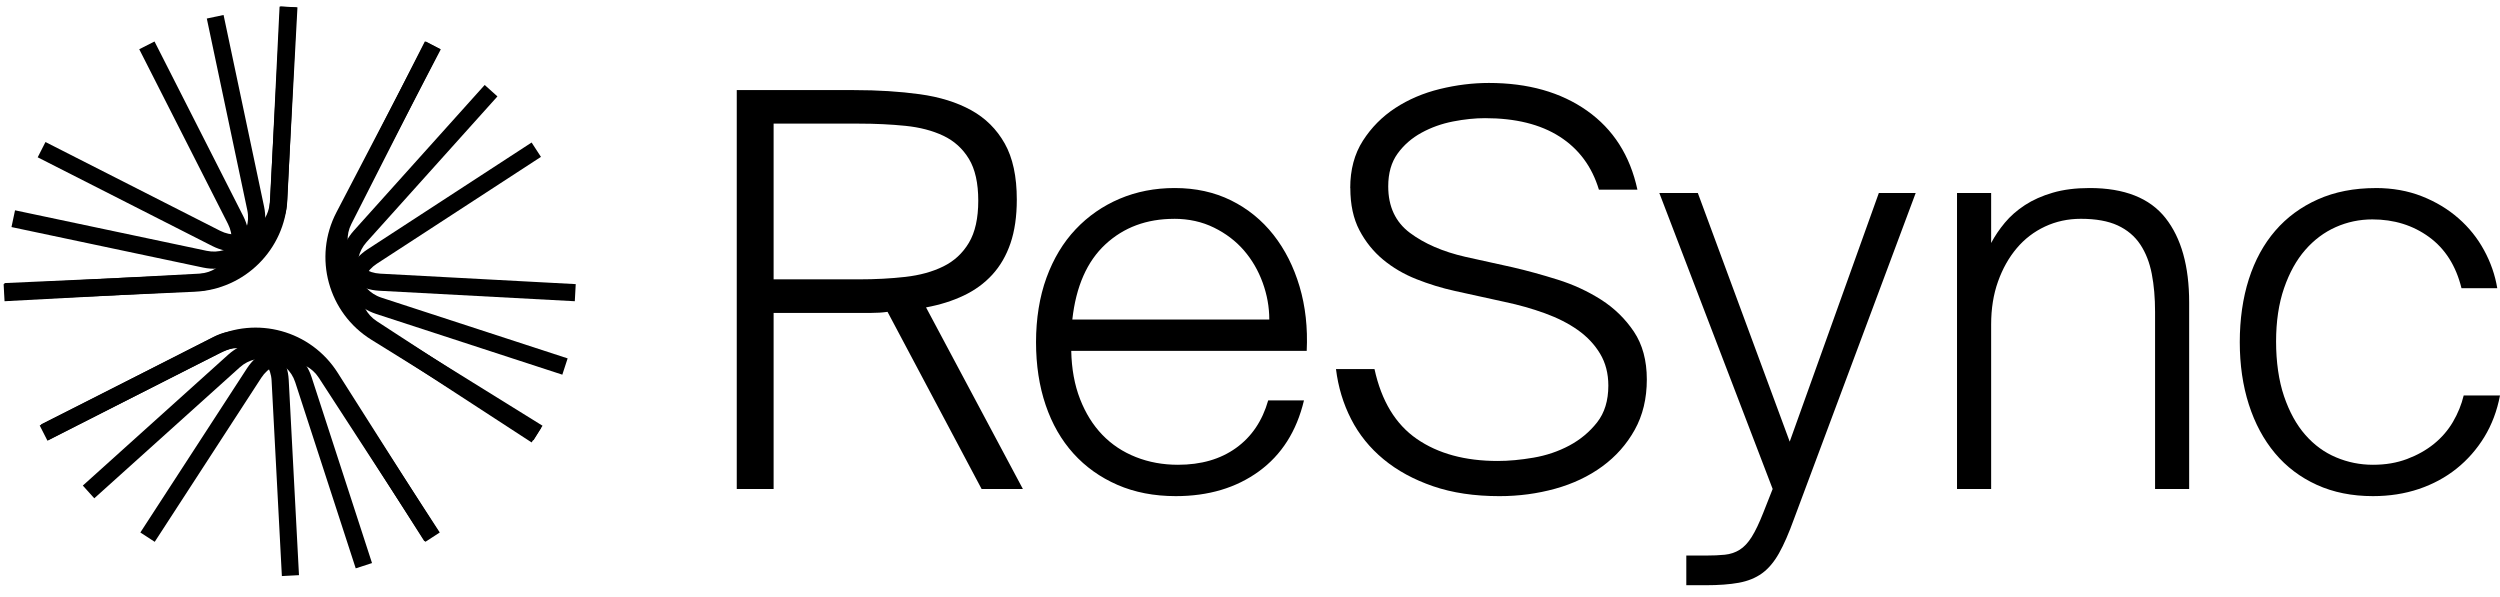
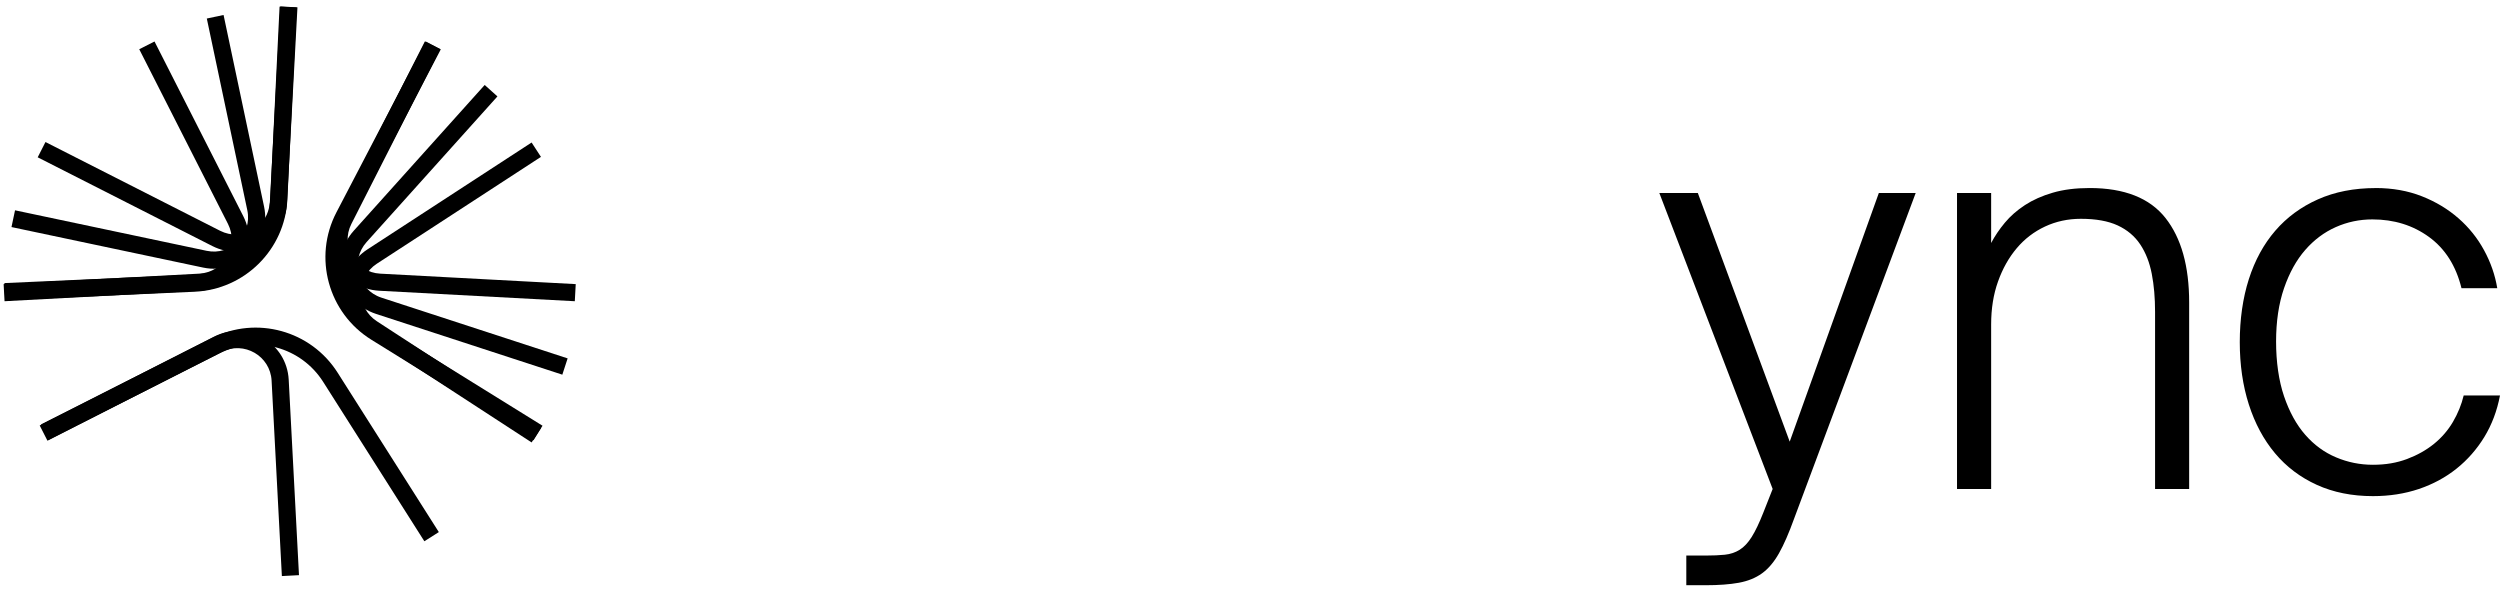
<svg xmlns="http://www.w3.org/2000/svg" width="100%" viewBox="0 0 155 37" fill="none">
-   <path fill-rule="evenodd" clip-rule="evenodd" d="M19.765 23.419C18.927 22.129 17.04 22.129 16.202 23.419L9.593 33.593L8.702 33.014L15.311 22.84C16.568 20.906 19.399 20.906 20.656 22.84L27.265 33.014L26.374 33.593L19.765 23.419Z" fill="currentColor" style="fill:black;fill-opacity:1;" />
  <path fill-rule="evenodd" clip-rule="evenodd" d="M12.354 16.966C13.888 16.884 14.83 15.251 14.134 13.882L8.633 3.053L9.58 2.572L15.082 13.401C16.125 15.455 14.711 17.903 12.411 18.026L0.282 18.676L0.225 17.615L12.354 16.966Z" fill="currentColor" style="fill:black;fill-opacity:1;" />
  <path fill-rule="evenodd" clip-rule="evenodd" d="M23.566 16.966C22.032 16.884 21.09 15.251 21.786 13.882L27.288 3.053L26.34 2.572L20.839 13.401C19.795 15.455 21.209 17.903 23.509 18.026L35.638 18.676L35.695 17.615L23.566 16.966Z" fill="currentColor" style="fill:black;fill-opacity:1;" />
-   <path fill-rule="evenodd" clip-rule="evenodd" d="M18.304 23.7C17.829 22.238 16.006 21.749 14.863 22.778L5.846 30.895L5.135 30.105L14.152 21.988C15.866 20.445 18.602 21.178 19.315 23.372L23.065 34.91L22.055 35.238L18.304 23.7Z" fill="currentColor" style="fill:black;fill-opacity:1;" />
  <path fill-rule="evenodd" clip-rule="evenodd" d="M12.816 15.551C14.318 15.868 15.651 14.536 15.333 13.033L12.822 1.149L13.861 0.929L16.373 12.813C16.849 15.067 14.85 17.067 12.596 16.59L0.712 14.078L0.932 13.039L12.816 15.551Z" fill="currentColor" style="fill:black;fill-opacity:1;" />
  <path fill-rule="evenodd" clip-rule="evenodd" d="M23.645 18.453C22.185 17.977 21.697 16.157 22.724 15.014L30.841 5.978L30.051 5.268L21.934 14.304C20.394 16.018 21.126 18.749 23.316 19.463L34.864 23.23L35.193 22.22L23.645 18.453Z" fill="currentColor" style="fill:black;fill-opacity:1;" />
  <path fill-rule="evenodd" clip-rule="evenodd" d="M16.839 23.6C16.759 22.065 15.124 21.121 13.754 21.819L2.943 27.325L2.461 26.379L13.271 20.872C15.327 19.826 17.779 21.241 17.9 23.545L18.537 35.66L17.476 35.716L16.839 23.6Z" fill="currentColor" style="fill:black;fill-opacity:1;" />
  <path fill-rule="evenodd" clip-rule="evenodd" d="M13.647 14.308C15.017 15.004 16.649 14.062 16.731 12.528L17.381 0.399L18.442 0.456L17.792 12.585C17.669 14.885 15.22 16.299 13.166 15.255L2.337 9.753L2.819 8.806L13.647 14.308Z" fill="currentColor" style="fill:black;fill-opacity:1;" />
  <path fill-rule="evenodd" clip-rule="evenodd" d="M23.36 19.914C22.072 19.076 22.072 17.191 23.36 16.353L33.539 9.726L32.959 8.836L22.78 15.463C20.849 16.72 20.849 19.547 22.78 20.804L32.959 27.431L33.539 26.541L23.36 19.914Z" fill="currentColor" style="fill:black;fill-opacity:1;" />
  <path fill-rule="evenodd" clip-rule="evenodd" d="M20.036 23.675C18.669 21.522 15.892 20.757 13.616 21.907L3.024 27.259L2.545 26.311L13.137 20.959C15.901 19.563 19.273 20.491 20.933 23.106L27.207 32.989L26.31 33.558L20.036 23.675Z" fill="currentColor" style="fill:black;fill-opacity:1;" />
  <path fill-rule="evenodd" clip-rule="evenodd" d="M12.026 17.026C14.583 16.912 16.632 14.87 16.756 12.314L17.333 0.411L18.394 0.463L17.817 12.365C17.667 15.469 15.178 17.948 12.073 18.087L0.322 18.612L0.274 17.551L12.026 17.026Z" fill="currentColor" style="fill:black;fill-opacity:1;" />
  <path fill-rule="evenodd" clip-rule="evenodd" d="M21.801 13.654C20.601 15.954 21.378 18.791 23.583 20.159L33.636 26.395L33.076 27.298L23.023 21.062C20.346 19.401 19.402 15.956 20.86 13.162L26.387 2.567L27.329 3.058L21.801 13.654Z" fill="currentColor" style="fill:black;fill-opacity:1;" />
-   <path d="M55.026 19.334C54.706 19.38 54.365 19.401 54.002 19.401H47.964V30.317H45.679V5.586H52.945C54.423 5.586 55.781 5.671 57.021 5.841C58.261 6.012 59.323 6.342 60.21 6.831C61.098 7.32 61.791 8.008 62.291 8.894C62.792 9.781 63.042 10.94 63.042 12.373C63.042 13.418 62.91 14.322 62.65 15.084C62.389 15.847 62.013 16.495 61.524 17.029C61.035 17.564 60.444 17.995 59.751 18.324C59.058 18.654 58.279 18.899 57.415 19.059L63.418 30.316H60.859L55.026 19.332V19.334ZM47.964 17.32H53.251C54.275 17.32 55.235 17.269 56.134 17.167C57.031 17.065 57.816 16.849 58.486 16.518C59.157 16.189 59.685 15.7 60.072 15.051C60.459 14.403 60.652 13.533 60.652 12.442C60.652 11.35 60.459 10.486 60.072 9.849C59.685 9.211 59.157 8.734 58.486 8.416C57.815 8.098 57.031 7.893 56.134 7.802C55.235 7.711 54.275 7.665 53.251 7.665H47.964V17.32Z" fill="currentColor" style="fill:black;fill-opacity:1;" />
-   <path d="M72.897 30.76C71.555 30.76 70.35 30.526 69.281 30.061C68.213 29.595 67.302 28.946 66.553 28.116C65.803 27.286 65.228 26.285 64.831 25.114C64.433 23.944 64.234 22.642 64.234 21.209C64.234 19.777 64.449 18.4 64.882 17.218C65.314 16.036 65.916 15.035 66.69 14.217C67.462 13.398 68.373 12.768 69.418 12.323C70.464 11.88 71.601 11.658 72.83 11.658C74.125 11.658 75.291 11.913 76.327 12.425C77.361 12.937 78.237 13.649 78.953 14.557C79.669 15.468 80.209 16.537 80.573 17.763C80.937 18.991 81.085 20.322 81.016 21.754H66.417C66.44 22.869 66.621 23.863 66.962 24.739C67.302 25.615 67.763 26.354 68.343 26.957C68.923 27.559 69.616 28.02 70.424 28.338C71.231 28.658 72.1 28.816 73.034 28.816C74.466 28.816 75.666 28.47 76.633 27.775C77.599 27.082 78.264 26.099 78.628 24.825H80.846C80.392 26.735 79.458 28.202 78.049 29.226C76.638 30.25 74.922 30.76 72.899 30.76H72.897ZM72.795 13.568C71.089 13.568 69.668 14.097 68.531 15.153C67.393 16.211 66.711 17.763 66.484 19.81H78.696C78.696 19.038 78.559 18.275 78.286 17.524C78.013 16.774 77.626 16.108 77.127 15.529C76.626 14.949 76.007 14.477 75.268 14.113C74.529 13.749 73.704 13.566 72.795 13.566V13.568Z" fill="currentColor" style="fill:black;fill-opacity:1;" />
-   <path d="M83.714 11.659C83.714 10.521 83.975 9.545 84.499 8.725C85.023 7.907 85.693 7.23 86.511 6.695C87.329 6.162 88.251 5.768 89.274 5.518C90.296 5.268 91.309 5.143 92.31 5.143C94.743 5.143 96.772 5.717 98.398 6.865C100.023 8.014 101.064 9.644 101.52 11.76H99.133C98.7 10.327 97.888 9.231 96.694 8.468C95.501 7.706 93.96 7.326 92.073 7.326C91.459 7.326 90.798 7.393 90.094 7.53C89.389 7.667 88.735 7.9 88.133 8.23C87.53 8.559 87.034 8.992 86.649 9.525C86.262 10.06 86.07 10.736 86.07 11.555C86.07 12.807 86.519 13.767 87.416 14.438C88.316 15.11 89.458 15.604 90.844 15.922L93.778 16.57C94.666 16.775 95.598 17.032 96.576 17.338C97.554 17.644 98.451 18.061 99.271 18.582C100.089 19.106 100.766 19.765 101.301 20.561C101.834 21.358 102.103 22.346 102.103 23.528C102.103 24.71 101.853 25.751 101.352 26.65C100.852 27.549 100.18 28.305 99.34 28.919C98.499 29.533 97.526 29.994 96.424 30.3C95.321 30.606 94.167 30.761 92.962 30.761C91.416 30.761 90.046 30.557 88.852 30.147C87.659 29.737 86.634 29.181 85.782 28.476C84.929 27.771 84.259 26.942 83.77 25.986C83.281 25.032 82.968 23.998 82.831 22.883H85.219C85.65 24.862 86.526 26.306 87.845 27.215C89.163 28.125 90.835 28.58 92.86 28.58C93.541 28.58 94.281 28.512 95.077 28.375C95.873 28.239 96.612 27.989 97.295 27.625C97.977 27.261 98.551 26.783 99.017 26.192C99.483 25.601 99.717 24.839 99.717 23.907C99.717 23.156 99.546 22.498 99.205 21.928C98.864 21.36 98.403 20.871 97.824 20.461C97.244 20.051 96.561 19.705 95.777 19.421C94.993 19.136 94.169 18.904 93.304 18.721L90.201 18.039C89.382 17.858 88.585 17.613 87.813 17.306C87.04 16.999 86.351 16.595 85.75 16.096C85.148 15.596 84.659 14.988 84.283 14.272C83.908 13.556 83.72 12.687 83.72 11.662L83.714 11.659Z" fill="currentColor" style="fill:black;fill-opacity:1;" />
  <path d="M104.551 36.286V34.444H105.779C106.21 34.444 106.597 34.427 106.938 34.393C107.279 34.358 107.587 34.256 107.859 34.086C108.132 33.915 108.382 33.648 108.609 33.285C108.837 32.921 109.075 32.42 109.326 31.783L109.905 30.316L102.878 11.965H105.265L110.962 27.382L116.488 11.965H118.773L111.234 32.158C110.914 33.046 110.603 33.762 110.295 34.307C109.987 34.852 109.635 35.267 109.238 35.552C108.84 35.837 108.362 36.029 107.806 36.131C107.248 36.233 106.561 36.284 105.743 36.284H104.549L104.551 36.286Z" fill="currentColor" style="fill:black;fill-opacity:1;" />
-   <path d="M123.449 15.07C123.676 14.638 123.961 14.217 124.302 13.807C124.643 13.397 125.058 13.035 125.547 12.715C126.036 12.397 126.61 12.14 127.269 11.948C127.927 11.755 128.69 11.658 129.554 11.658C131.714 11.658 133.283 12.277 134.261 13.517C135.239 14.757 135.728 16.502 135.728 18.753V30.316H133.614V19.332C133.614 18.468 133.547 17.684 133.41 16.978C133.273 16.273 133.035 15.664 132.694 15.153C132.353 14.642 131.887 14.25 131.296 13.976C130.705 13.703 129.943 13.566 129.011 13.566C128.214 13.566 127.476 13.726 126.793 14.044C126.111 14.363 125.525 14.811 125.036 15.391C124.547 15.97 124.16 16.658 123.877 17.455C123.592 18.252 123.451 19.138 123.451 20.116V30.316H121.335V11.966H123.451V15.07H123.449Z" fill="currentColor" style="fill:black;fill-opacity:1;" />
+   <path d="M123.449 15.07C123.676 14.638 123.961 14.217 124.302 13.807C124.643 13.397 125.058 13.035 125.547 12.715C126.036 12.397 126.61 12.14 127.269 11.948C127.927 11.755 128.69 11.658 129.554 11.658C131.714 11.658 133.283 12.277 134.261 13.517C135.239 14.757 135.728 16.502 135.728 18.753V30.316H133.614V19.332C133.614 18.468 133.547 17.684 133.41 16.978C133.273 16.273 133.035 15.664 132.694 15.153C132.353 14.642 131.887 14.25 131.296 13.976C130.705 13.703 129.943 13.566 129.011 13.566C128.214 13.566 127.476 13.726 126.793 14.044C126.111 14.363 125.525 14.811 125.036 15.391C124.547 15.97 124.16 16.658 123.877 17.455C123.592 18.252 123.451 19.138 123.451 20.116V30.316H121.335V11.966H123.451V15.07H123.449" fill="currentColor" style="fill:black;fill-opacity:1;" />
  <path d="M147.293 11.658C148.338 11.658 149.293 11.829 150.158 12.17C151.022 12.511 151.778 12.967 152.426 13.535C153.075 14.103 153.604 14.763 154.012 15.514C154.422 16.265 154.694 17.049 154.83 17.867H152.612C152.272 16.481 151.6 15.422 150.601 14.694C149.6 13.966 148.429 13.603 147.087 13.603C146.29 13.603 145.534 13.762 144.818 14.08C144.102 14.399 143.471 14.87 142.925 15.496C142.378 16.122 141.94 16.912 141.611 17.867C141.282 18.822 141.117 19.925 141.117 21.176C141.117 22.427 141.282 23.605 141.611 24.57C141.94 25.536 142.378 26.333 142.925 26.957C143.47 27.583 144.107 28.049 144.835 28.355C145.562 28.663 146.323 28.816 147.12 28.816C147.917 28.816 148.598 28.697 149.236 28.459C149.871 28.22 150.429 27.907 150.907 27.52C151.384 27.133 151.776 26.679 152.084 26.155C152.39 25.631 152.612 25.087 152.749 24.518H155C154.817 25.474 154.493 26.333 154.028 27.094C153.562 27.856 152.988 28.509 152.306 29.055C151.625 29.601 150.844 30.021 149.97 30.317C149.094 30.612 148.146 30.76 147.122 30.76C145.826 30.76 144.665 30.526 143.643 30.061C142.619 29.595 141.754 28.941 141.049 28.099C140.345 27.258 139.805 26.252 139.429 25.082C139.054 23.911 138.866 22.62 138.866 21.211C138.866 19.802 139.054 18.476 139.429 17.305C139.805 16.135 140.35 15.134 141.068 14.304C141.784 13.474 142.665 12.825 143.712 12.36C144.757 11.894 145.951 11.66 147.293 11.66V11.658Z" fill="currentColor" style="fill:black;fill-opacity:1;" />
</svg>